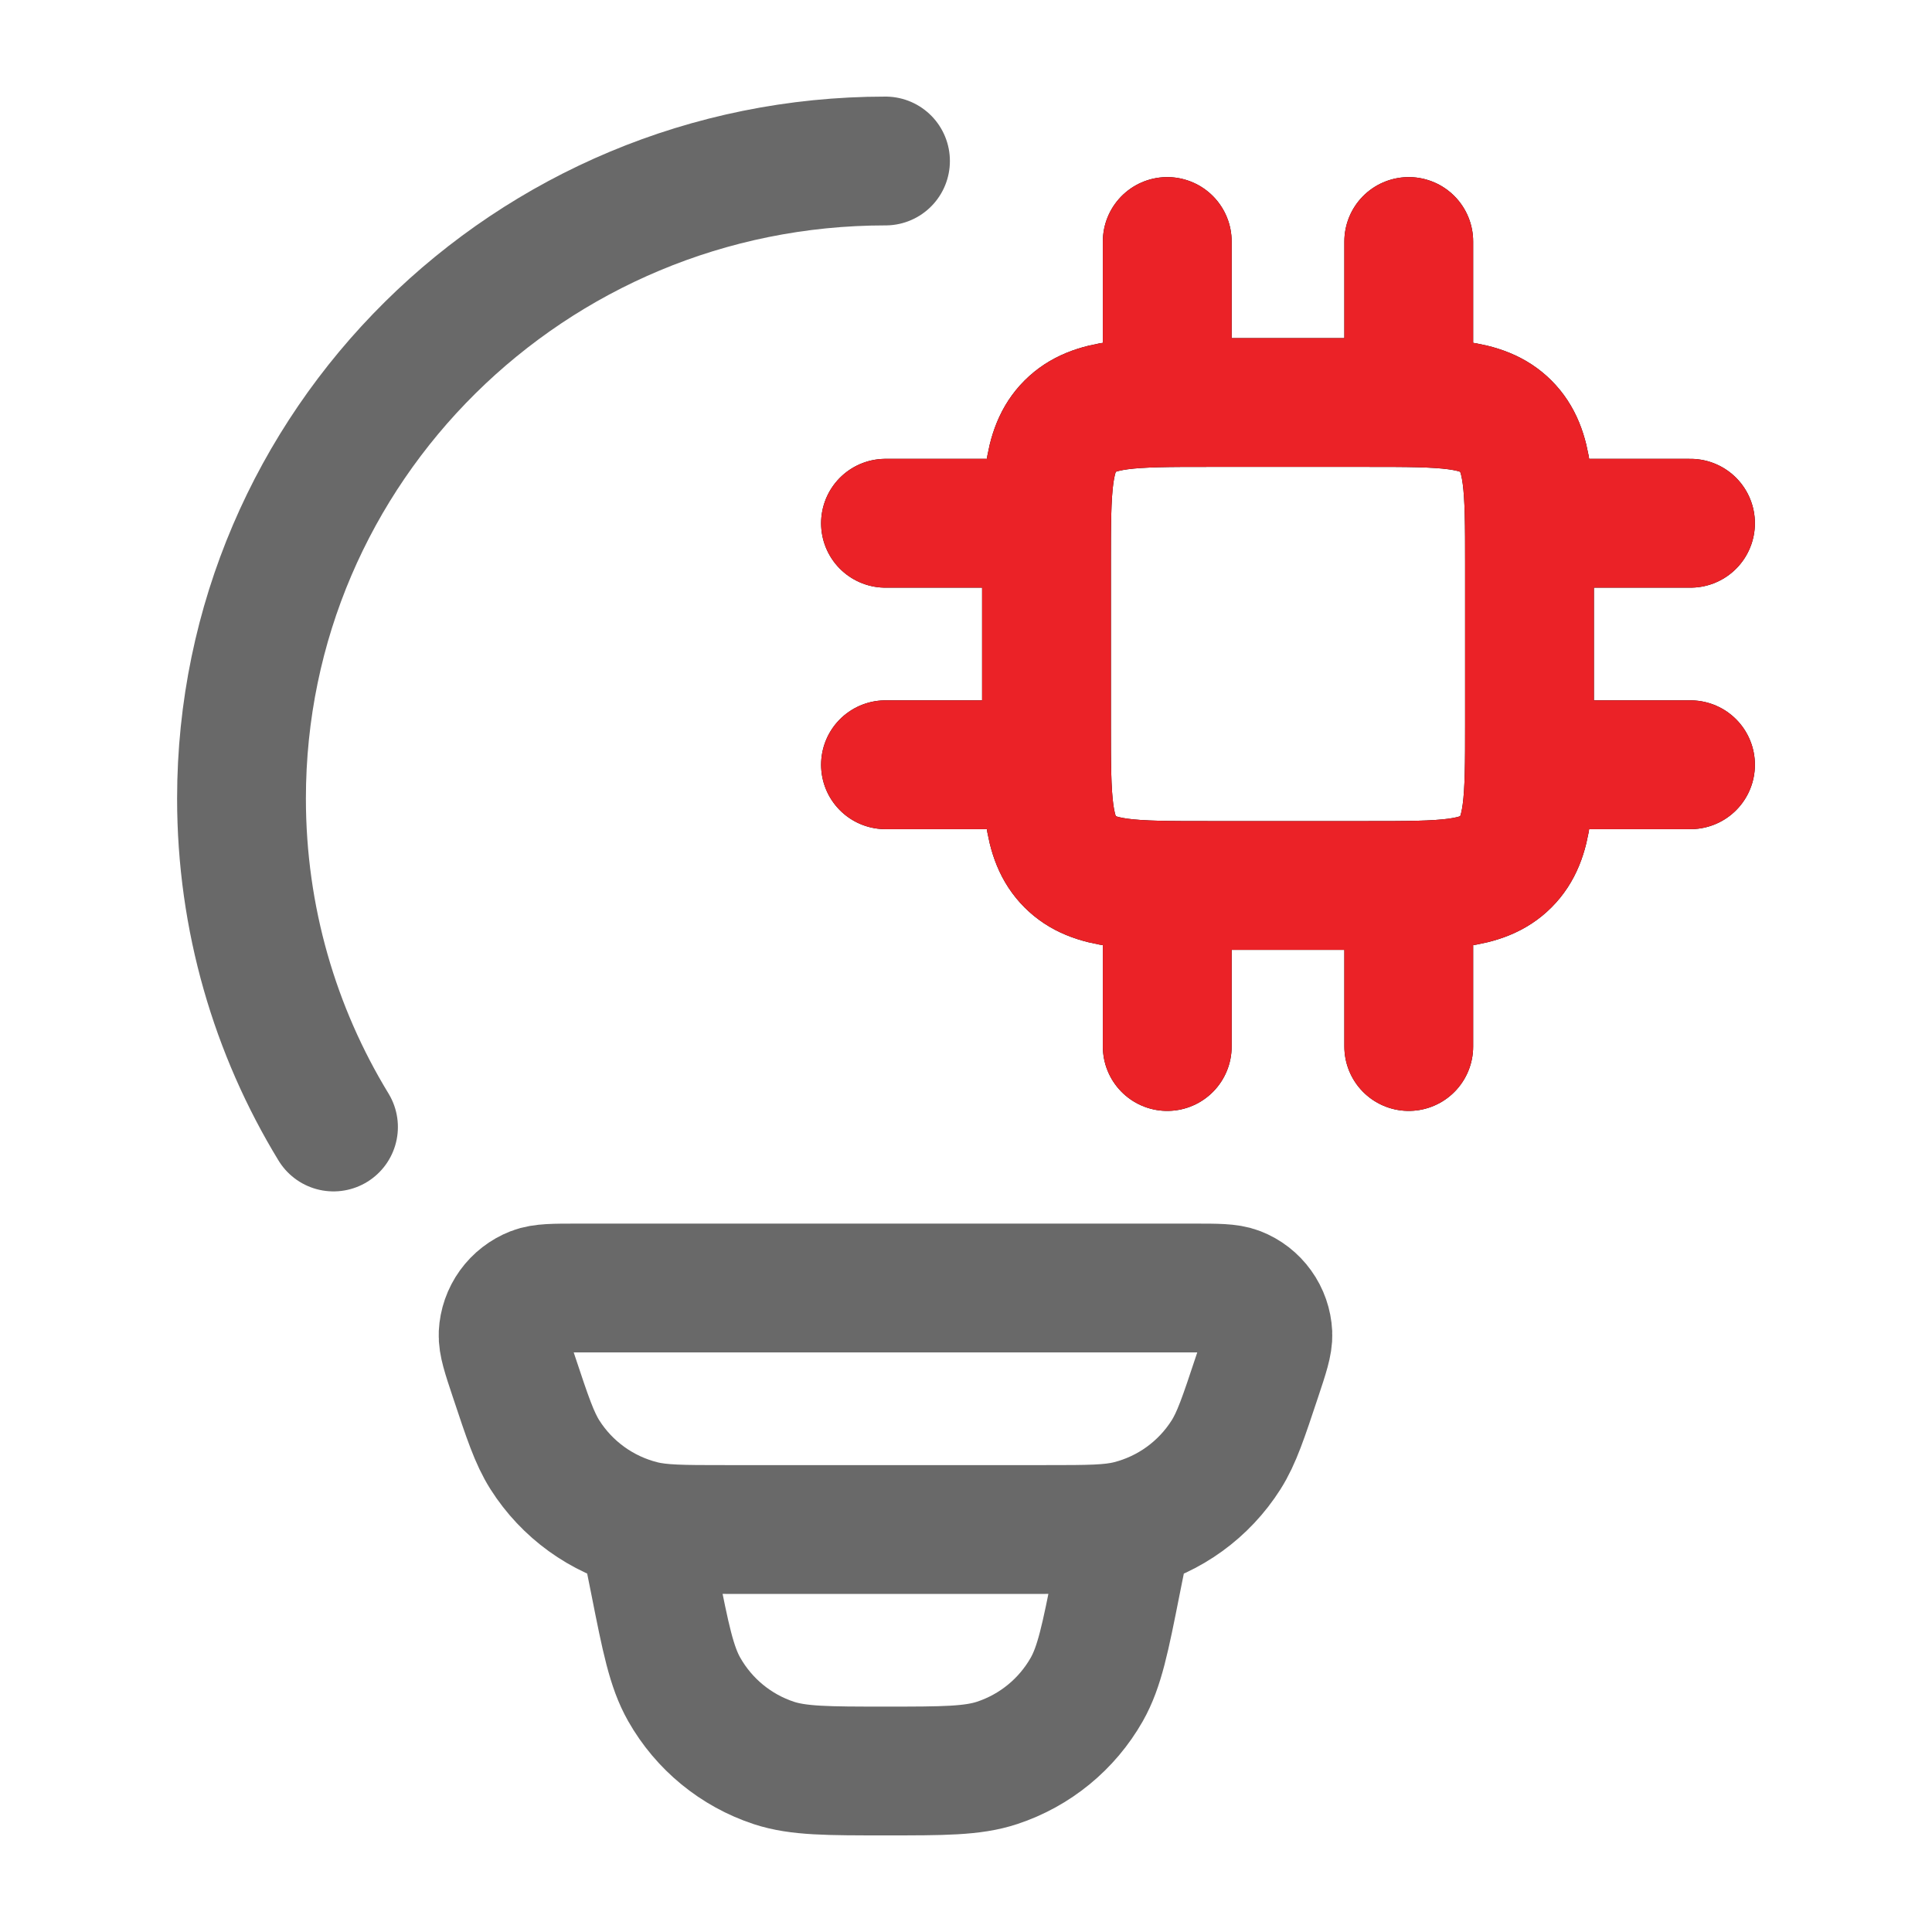
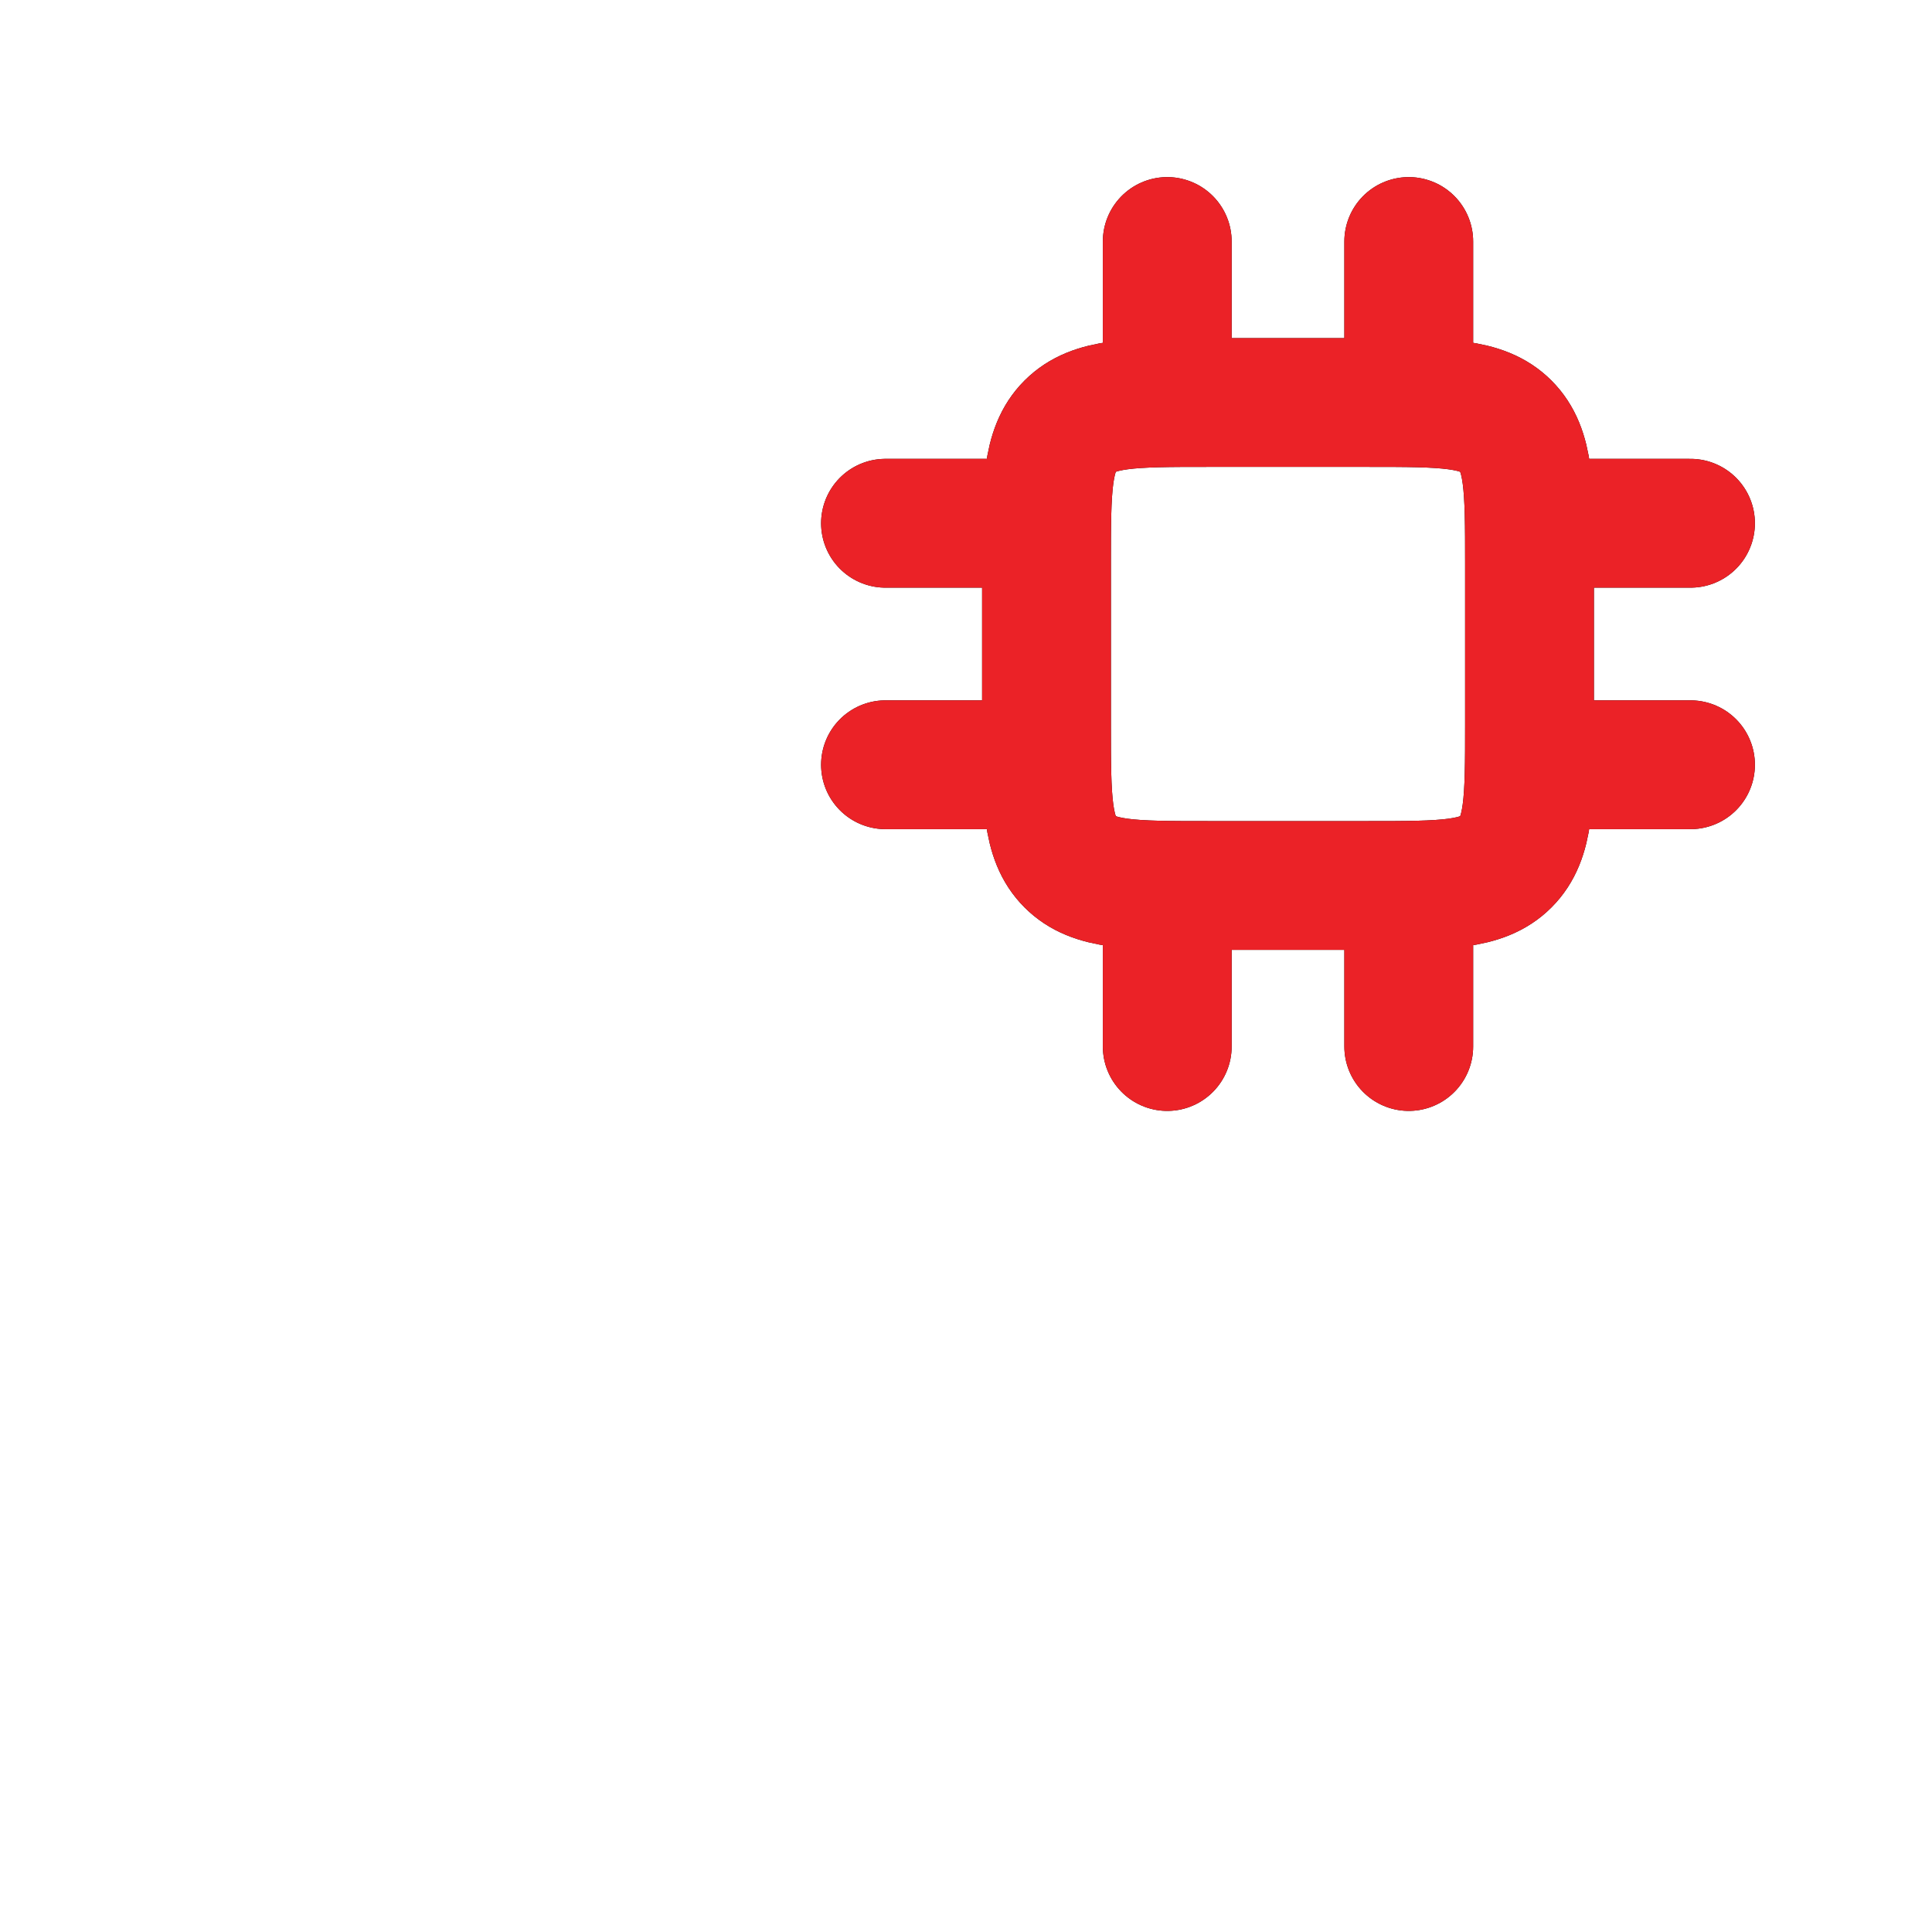
<svg xmlns="http://www.w3.org/2000/svg" width="60" height="60" viewBox="0 0 60 60" fill="none">
-   <path d="M27.5 5C16.455 5 7.5 13.863 7.5 24.797C7.5 28.53 8.543 32.023 10.357 35" stroke="#696969" stroke-width="4" stroke-linecap="round" />
  <path d="M36.25 27.5V32.5M43.75 27.5V32.5M36.25 7.5V12.5M43.75 7.5V12.5M32.5 16.25H27.5M32.5 23.75H27.5M52.5 16.25H47.5M52.5 23.75H47.5M42.5 12.5H37.5C35.142 12.5 33.965 12.5 33.233 13.232C32.5 13.965 32.5 15.143 32.5 17.5V22.5C32.5 24.858 32.5 26.035 33.233 26.767C33.965 27.5 35.142 27.5 37.5 27.5H42.5C44.858 27.5 46.035 27.5 46.767 26.767C47.5 26.035 47.5 24.858 47.5 22.5V17.5C47.5 15.143 47.5 13.965 46.767 13.232C46.035 12.5 44.858 12.5 42.5 12.5Z" stroke="black" stroke-width="4" stroke-linecap="round" stroke-linejoin="round" />
-   <path d="M35 47.5L34.675 49.117C34.325 50.885 34.147 51.767 33.75 52.468C33.137 53.546 32.146 54.359 30.967 54.748C30.205 55 29.3 55 27.5 55C25.7 55 24.795 55 24.032 54.75C22.854 54.361 21.862 53.547 21.25 52.468C20.852 51.767 20.675 50.885 20.325 49.117L20 47.5M15.957 42.745C15.727 42.055 15.612 41.708 15.625 41.428C15.639 41.138 15.737 40.859 15.906 40.624C16.076 40.389 16.31 40.208 16.58 40.102C16.84 40 17.205 40 17.93 40H37.07C37.797 40 38.16 40 38.42 40.1C38.691 40.205 38.925 40.386 39.094 40.622C39.264 40.858 39.361 41.138 39.375 41.428C39.387 41.708 39.272 42.053 39.042 42.745C38.617 44.023 38.405 44.663 38.077 45.18C37.392 46.261 36.319 47.039 35.077 47.352C34.482 47.5 33.812 47.5 32.47 47.5H22.53C21.187 47.5 20.515 47.5 19.922 47.35C18.682 47.037 17.608 46.261 16.922 45.18C16.595 44.663 16.382 44.023 15.957 42.745Z" stroke="#696969" stroke-width="4" />
  <path d="M36.25 27.5V32.5M43.75 27.5V32.5M36.25 7.5V12.5M43.75 7.5V12.5M32.5 16.25H27.5M32.5 23.75H27.5M52.5 16.25H47.5M52.5 23.75H47.5M42.5 12.5H37.5C35.142 12.5 33.965 12.5 33.233 13.232C32.5 13.965 32.5 15.143 32.5 17.5V22.5C32.5 24.858 32.5 26.035 33.233 26.767C33.965 27.5 35.142 27.5 37.5 27.5H42.5C44.858 27.5 46.035 27.5 46.767 26.767C47.5 26.035 47.5 24.858 47.5 22.5V17.5C47.5 15.143 47.5 13.965 46.767 13.232C46.035 12.5 44.858 12.5 42.5 12.5Z" stroke="#EB2227" stroke-width="4" stroke-linecap="round" stroke-linejoin="round" />
</svg>